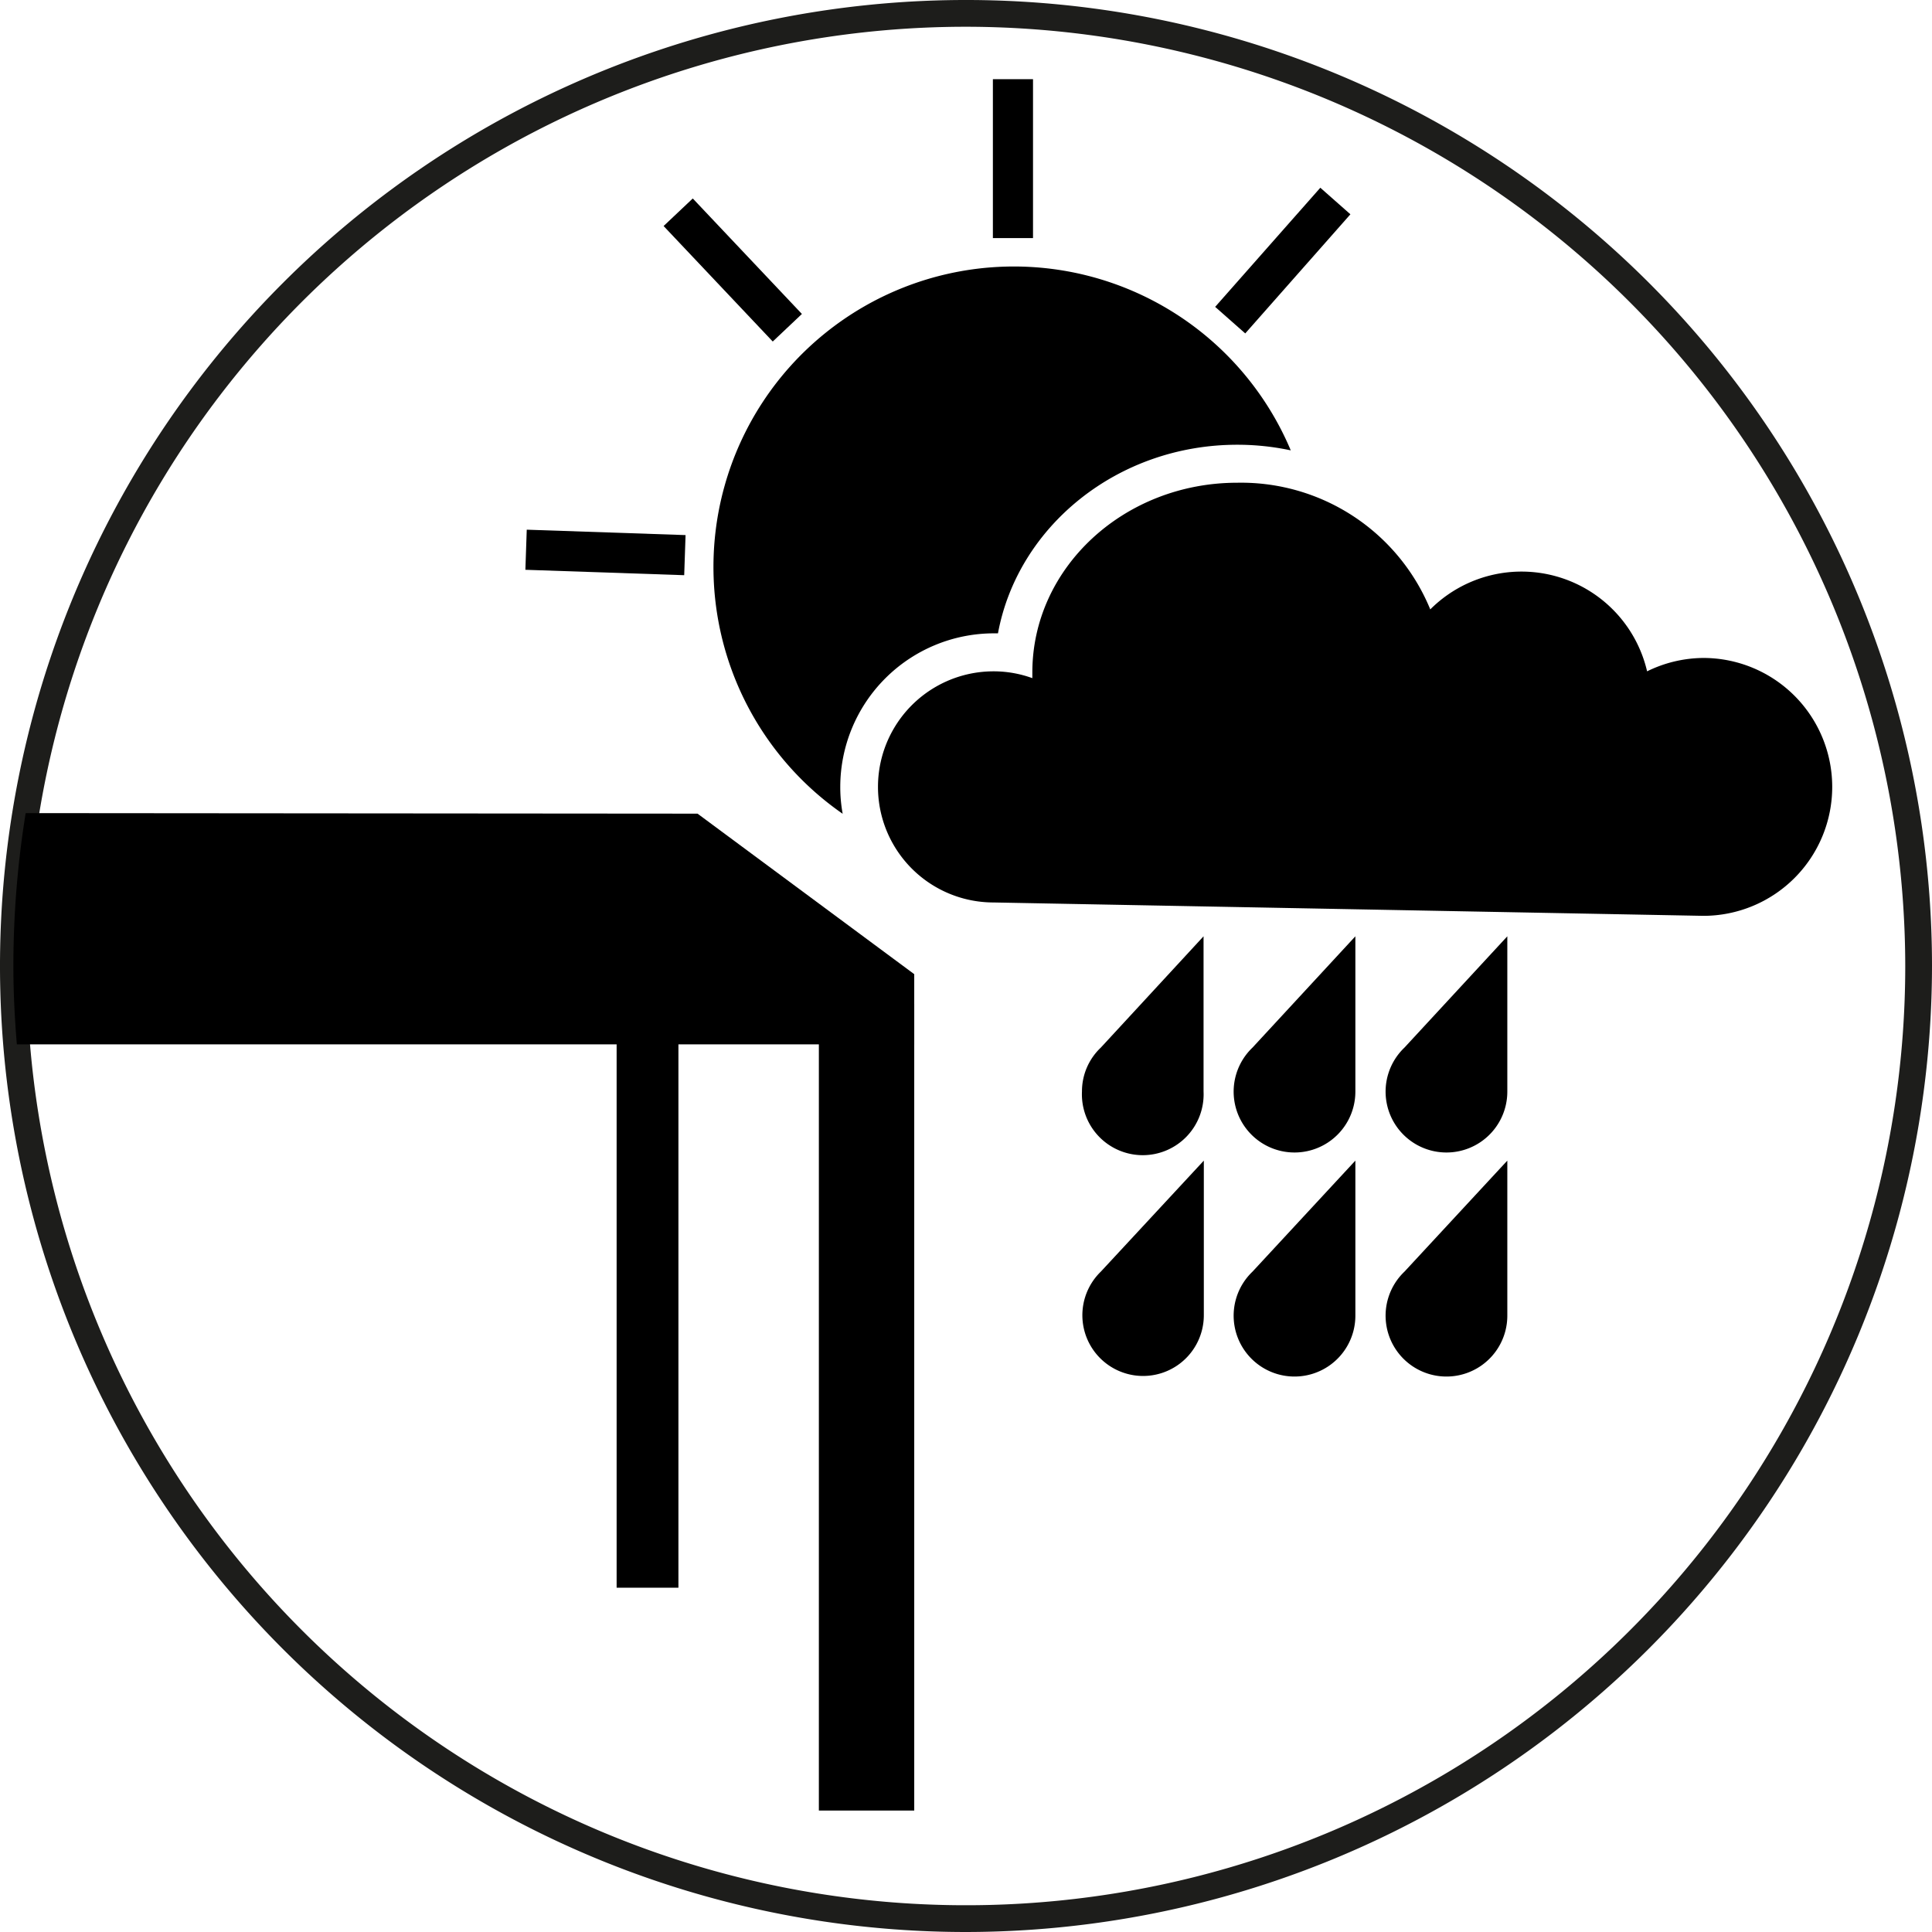
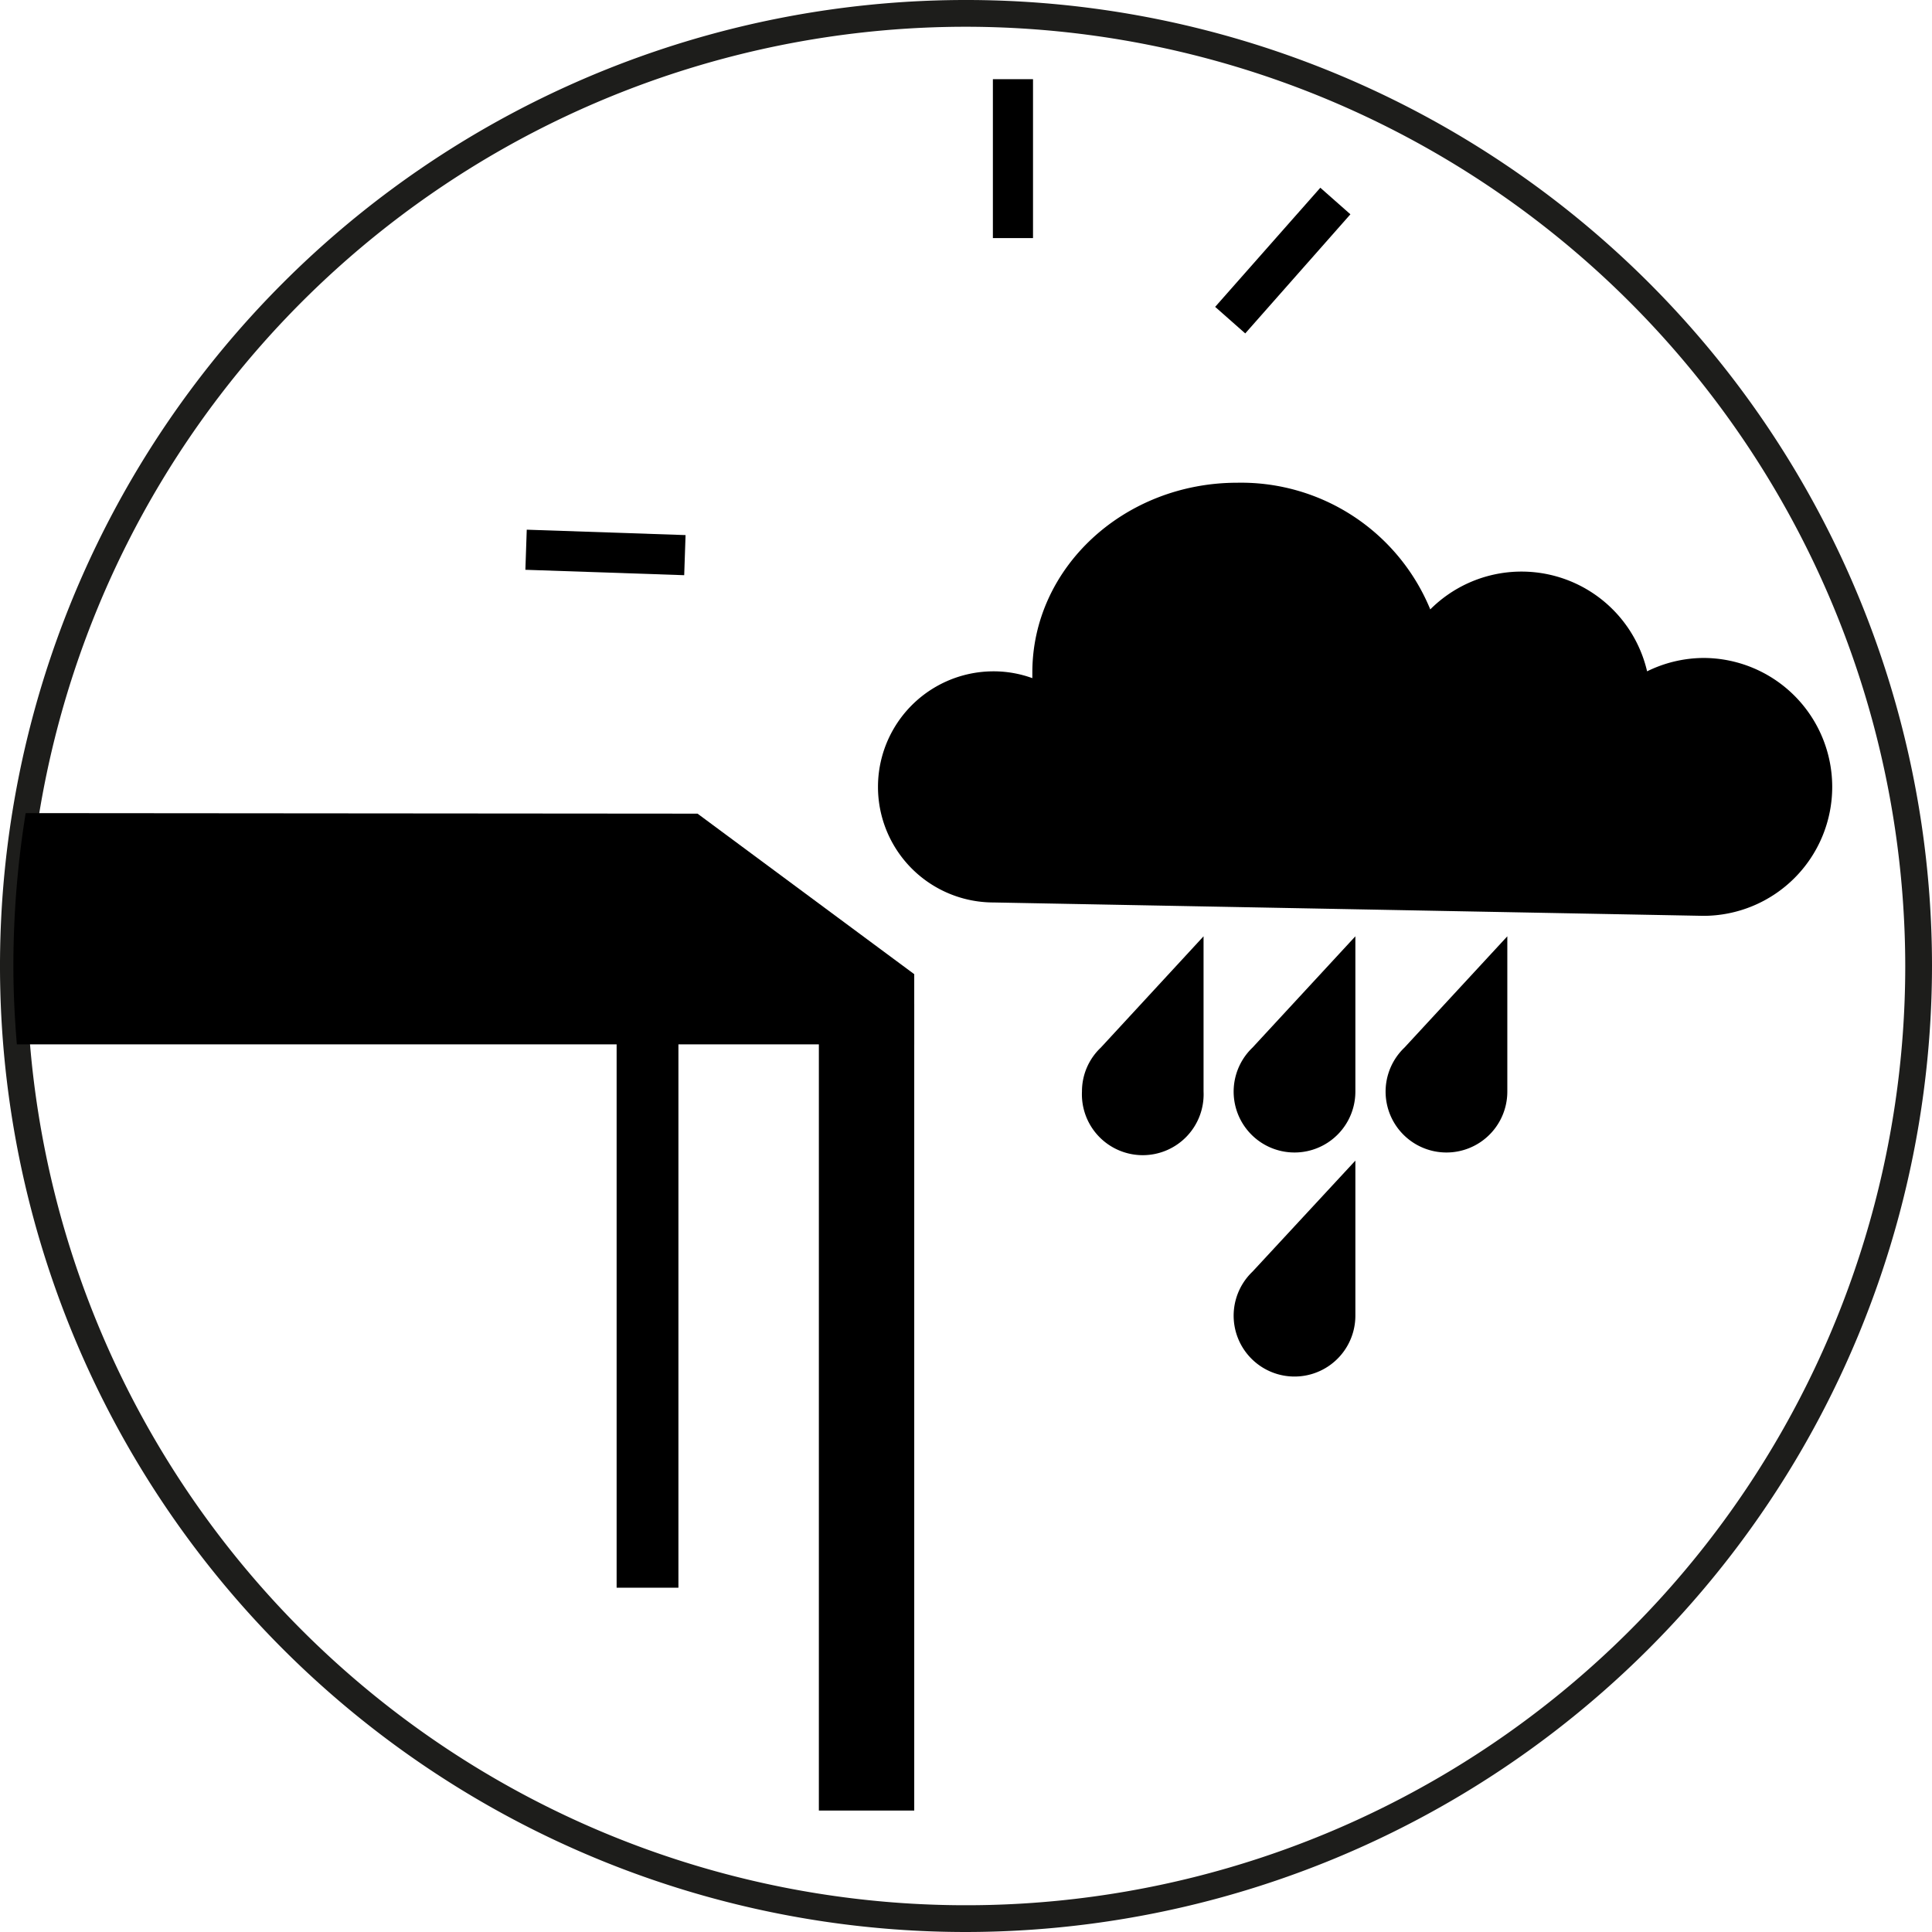
<svg xmlns="http://www.w3.org/2000/svg" viewBox="0 0 144.44 144.44">
  <defs>
    <style>.cls-1{fill:#1d1d1b;}</style>
  </defs>
  <g id="Livello_2" data-name="Livello 2">
    <g id="Livello_1-2" data-name="Livello 1">
      <rect x="74.23" y="5.92" width="3" height="11.88" />
-       <rect x="53.29" y="14.24" width="3" height="11.88" transform="translate(1.1 43.15) rotate(-43.38)" />
      <rect x="43.77" y="35.36" width="3" height="11.88" transform="translate(2.45 85.14) rotate(-88.05)" />
      <rect x="89.96" y="17.98" width="11.88" height="3" transform="translate(17.83 78.48) rotate(-48.56)" />
      <rect x="61.22" y="75.05" width="7.13" height="60.31" />
      <rect x="46.1" y="72.83" width="4.62" height="45.87" />
      <path d="M82.3,78.32a4.5,4.5,0,0,0-1.41,3.28,4.55,4.55,0,1,0,9.09,0V70Z" />
      <path d="M93.64,78.32a4.55,4.55,0,1,0,7.69,3.28V70Z" />
      <path d="M105,78.32a4.55,4.55,0,1,0,7.69,3.28V70Z" />
-       <path d="M82.3,95.07A4.54,4.54,0,1,0,90,98.36V86.77Z" />
      <path d="M93.64,95.07a4.55,4.55,0,1,0,7.69,3.29V86.77Z" />
-       <path d="M105,95.07a4.55,4.55,0,1,0,7.69,3.29V86.77Z" />
-       <path d="M62.82,58.83A11.49,11.49,0,0,1,74.3,47.35h.31c1.48-8,8.94-14.1,17.89-14.1a19.11,19.11,0,0,1,4,.42A22.46,22.46,0,1,0,63,60.84,11,11,0,0,1,62.82,58.83Z" />
      <path d="M127.36,49.19a9.66,9.66,0,0,0-4.22,1,9.64,9.64,0,0,0-16.21-4.63A15.29,15.29,0,0,0,92.5,36.09c-8.46,0-15.32,6.35-15.32,14.18,0,.14,0,.29,0,.43a8.46,8.46,0,0,0-2.9-.51,8.64,8.64,0,1,0,0,17.28l53.06,1a9.64,9.64,0,1,0,0-19.28Z" />
      <path class="cls-1" d="M72.22,144.44a72.22,72.22,0,1,1,72.22-72.22A72.3,72.3,0,0,1,72.22,144.44ZM72.22,2a70.22,70.22,0,1,0,70.22,70.22A70.3,70.3,0,0,0,72.22,2Z" />
      <path d="M1.92,60.79A71.76,71.76,0,0,0,1,72.22c0,2,.1,3.92.26,5.86H68.35V72.83l-16.2-12Z" />
    </g>
  </g>
</svg>